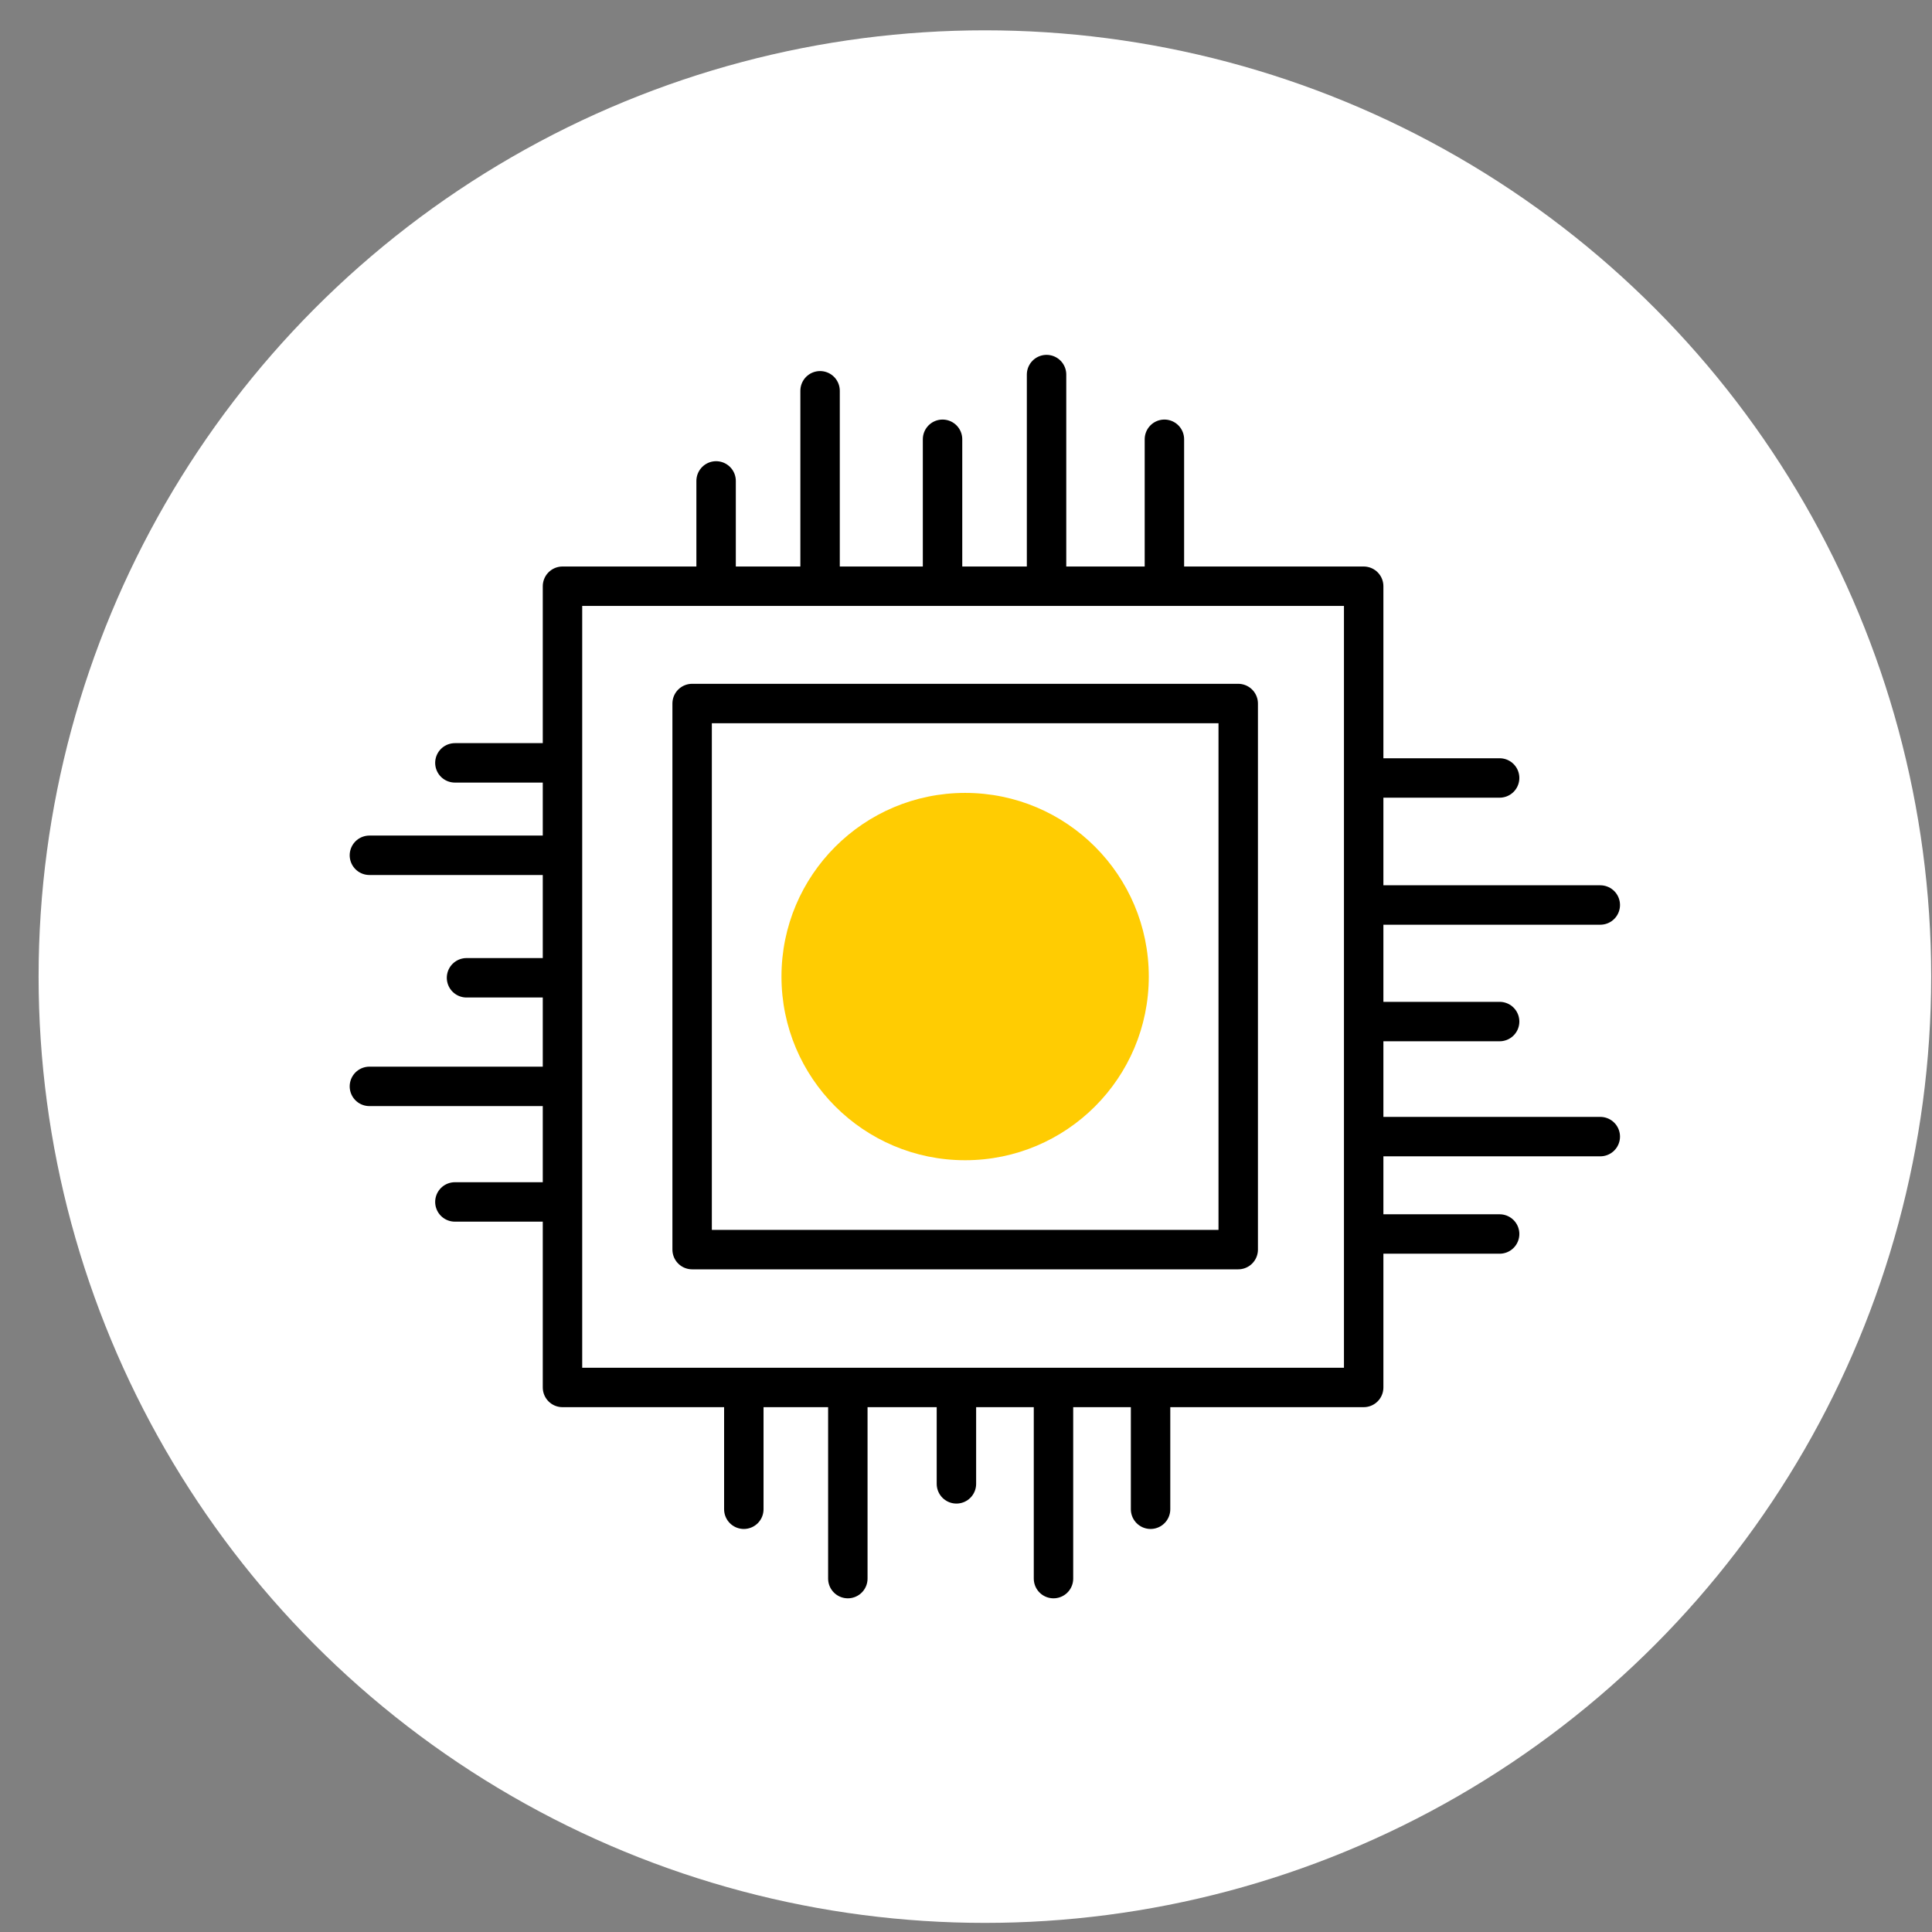
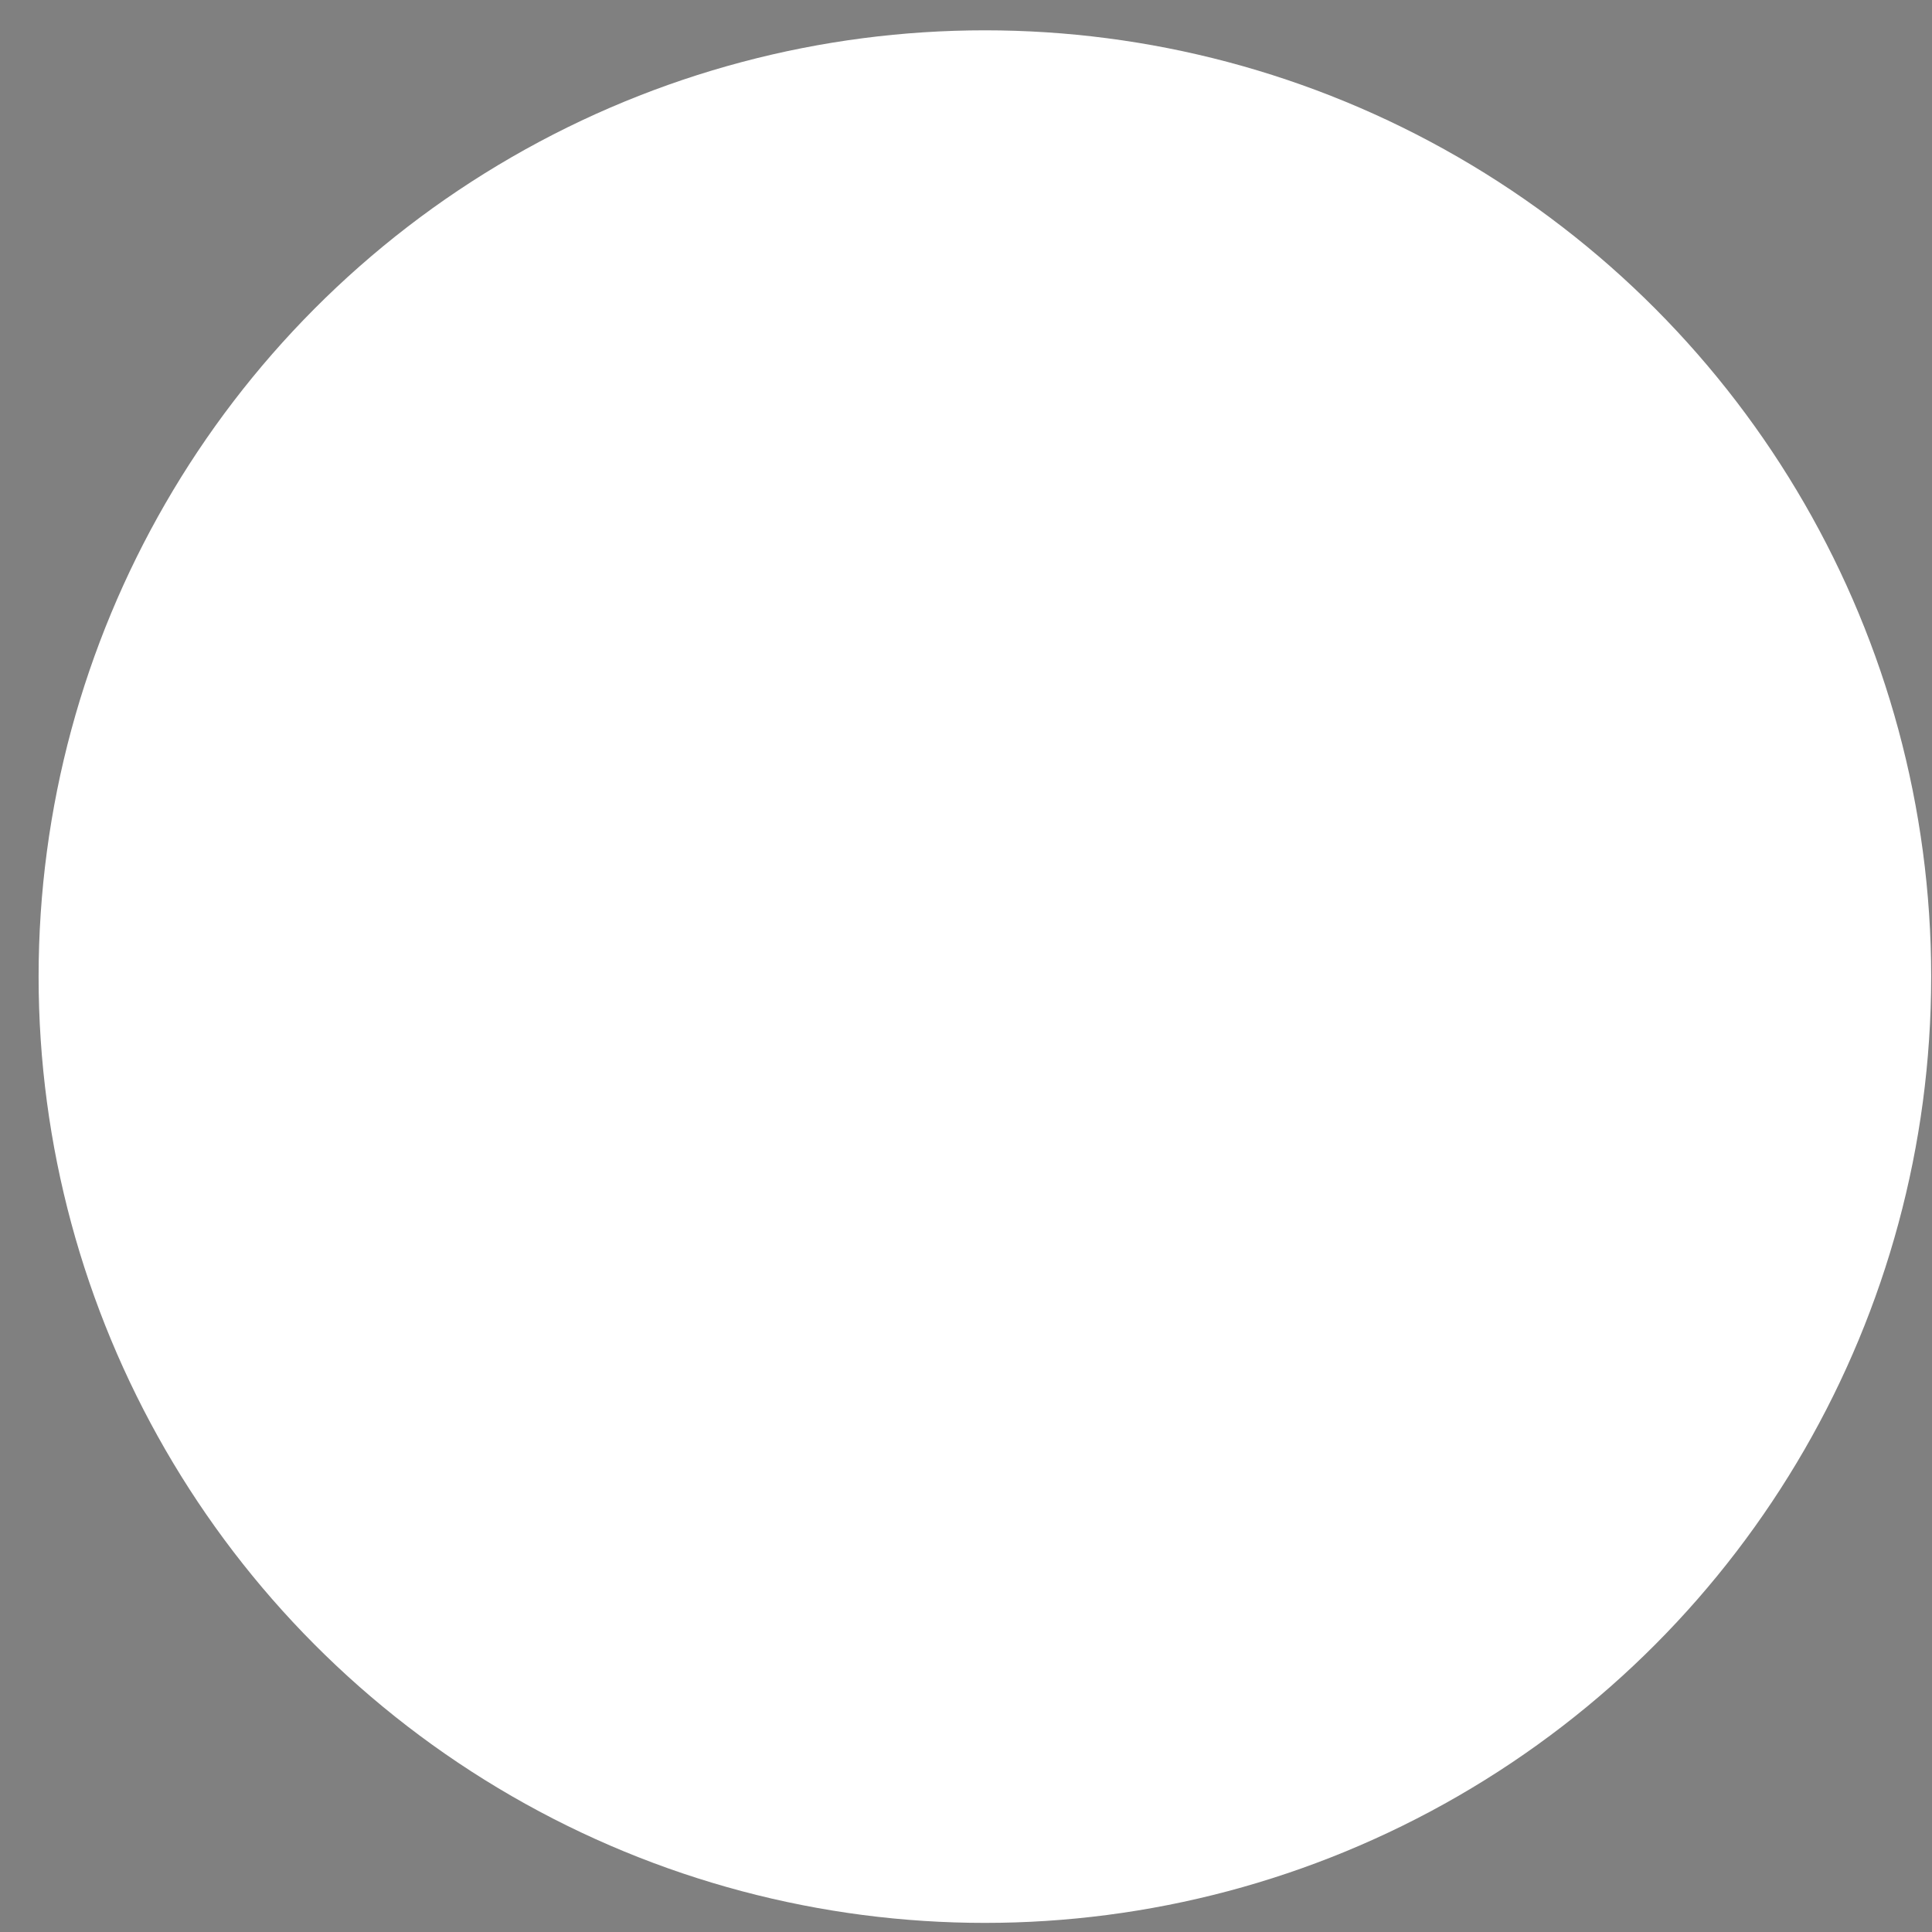
<svg xmlns="http://www.w3.org/2000/svg" width="49" height="49" viewBox="0 0 49 49" fill="none">
  <rect x="0" y="0" width="49" height="49" fill="#808080" stroke="none" />
  <circle cx="24.979" cy="24.769" r="24" fill="white" />
-   <path d="M34.586 19.731V14.868H29.532M34.586 19.731H38.034M34.586 19.731V22.953M34.586 22.953H40.587M34.586 22.953V25.909M34.586 25.909H38.034M34.586 25.909V28.827M34.586 28.827H40.587M34.586 28.827V31.297M34.586 31.297V35.189H29.181M34.586 31.297H38.034M14.266 19.348V14.868H18.162M14.266 19.348H11.537M14.266 19.348V21.692M14.266 21.692H9.369M14.266 21.692V24.799M14.266 24.799H11.832M14.266 24.799V27.553M14.266 27.553H9.369M14.266 27.553V30.484M14.266 30.484V35.189H18.865M14.266 30.484H11.537M18.162 14.868V12.197M18.162 14.868H20.799M20.799 14.868V9.911M20.799 14.868H23.905M23.905 14.868V11.141M23.905 14.868H26.543M26.543 14.868V9.5M26.543 14.868H29.532M29.532 14.868V11.141M18.865 35.189V38.278M18.865 35.189H21.503M21.503 35.189V40.037M21.503 35.189H24.257M24.257 35.189V37.634M24.257 35.189H26.719M26.719 35.189V40.037M26.719 35.189H29.181M29.181 35.189V38.278" stroke="black" stroke-linecap="round" stroke-linejoin="round" />
-   <rect x="17.554" y="17.843" width="13.85" height="13.85" stroke="black" stroke-linecap="round" stroke-linejoin="round" />
-   <circle cx="24.478" cy="24.768" r="4.658" fill="#FFCC02" />
</svg>